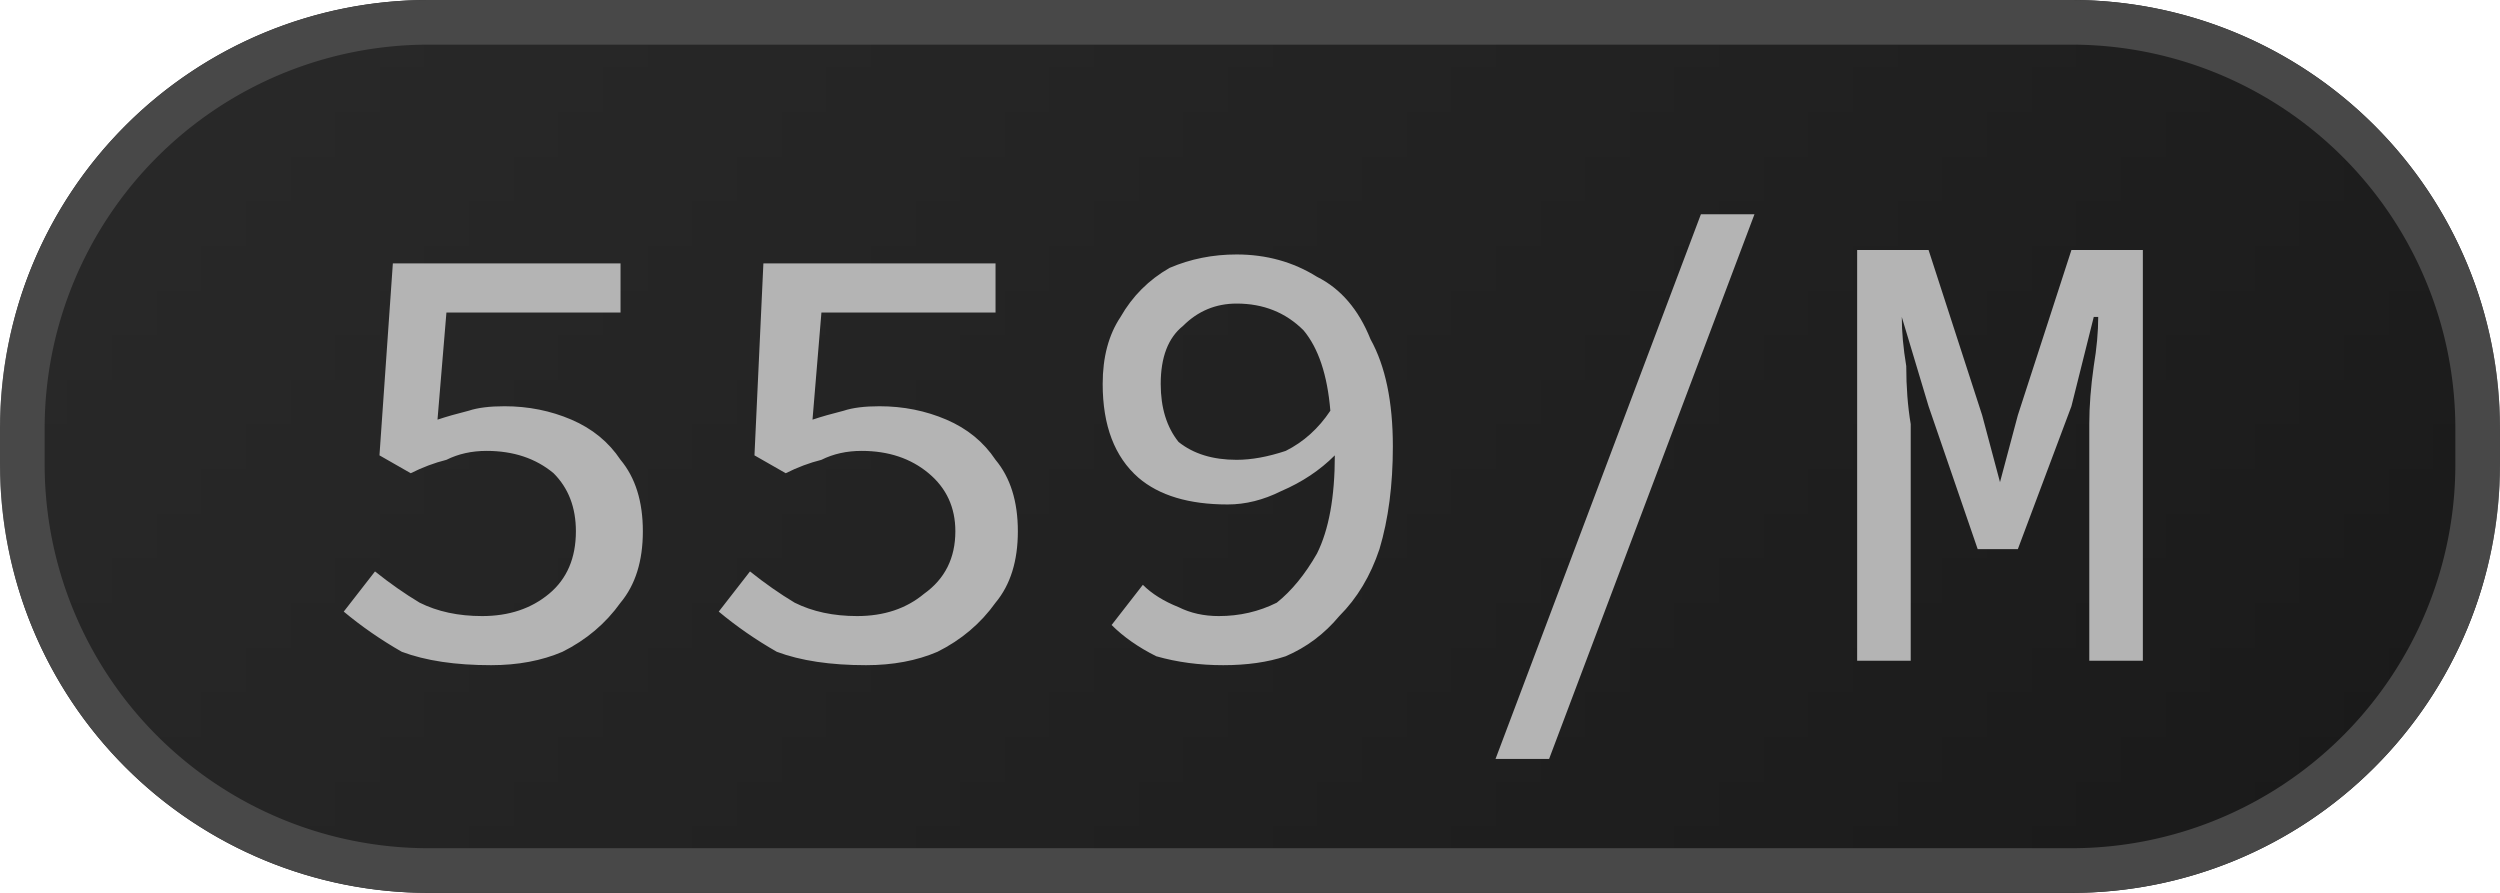
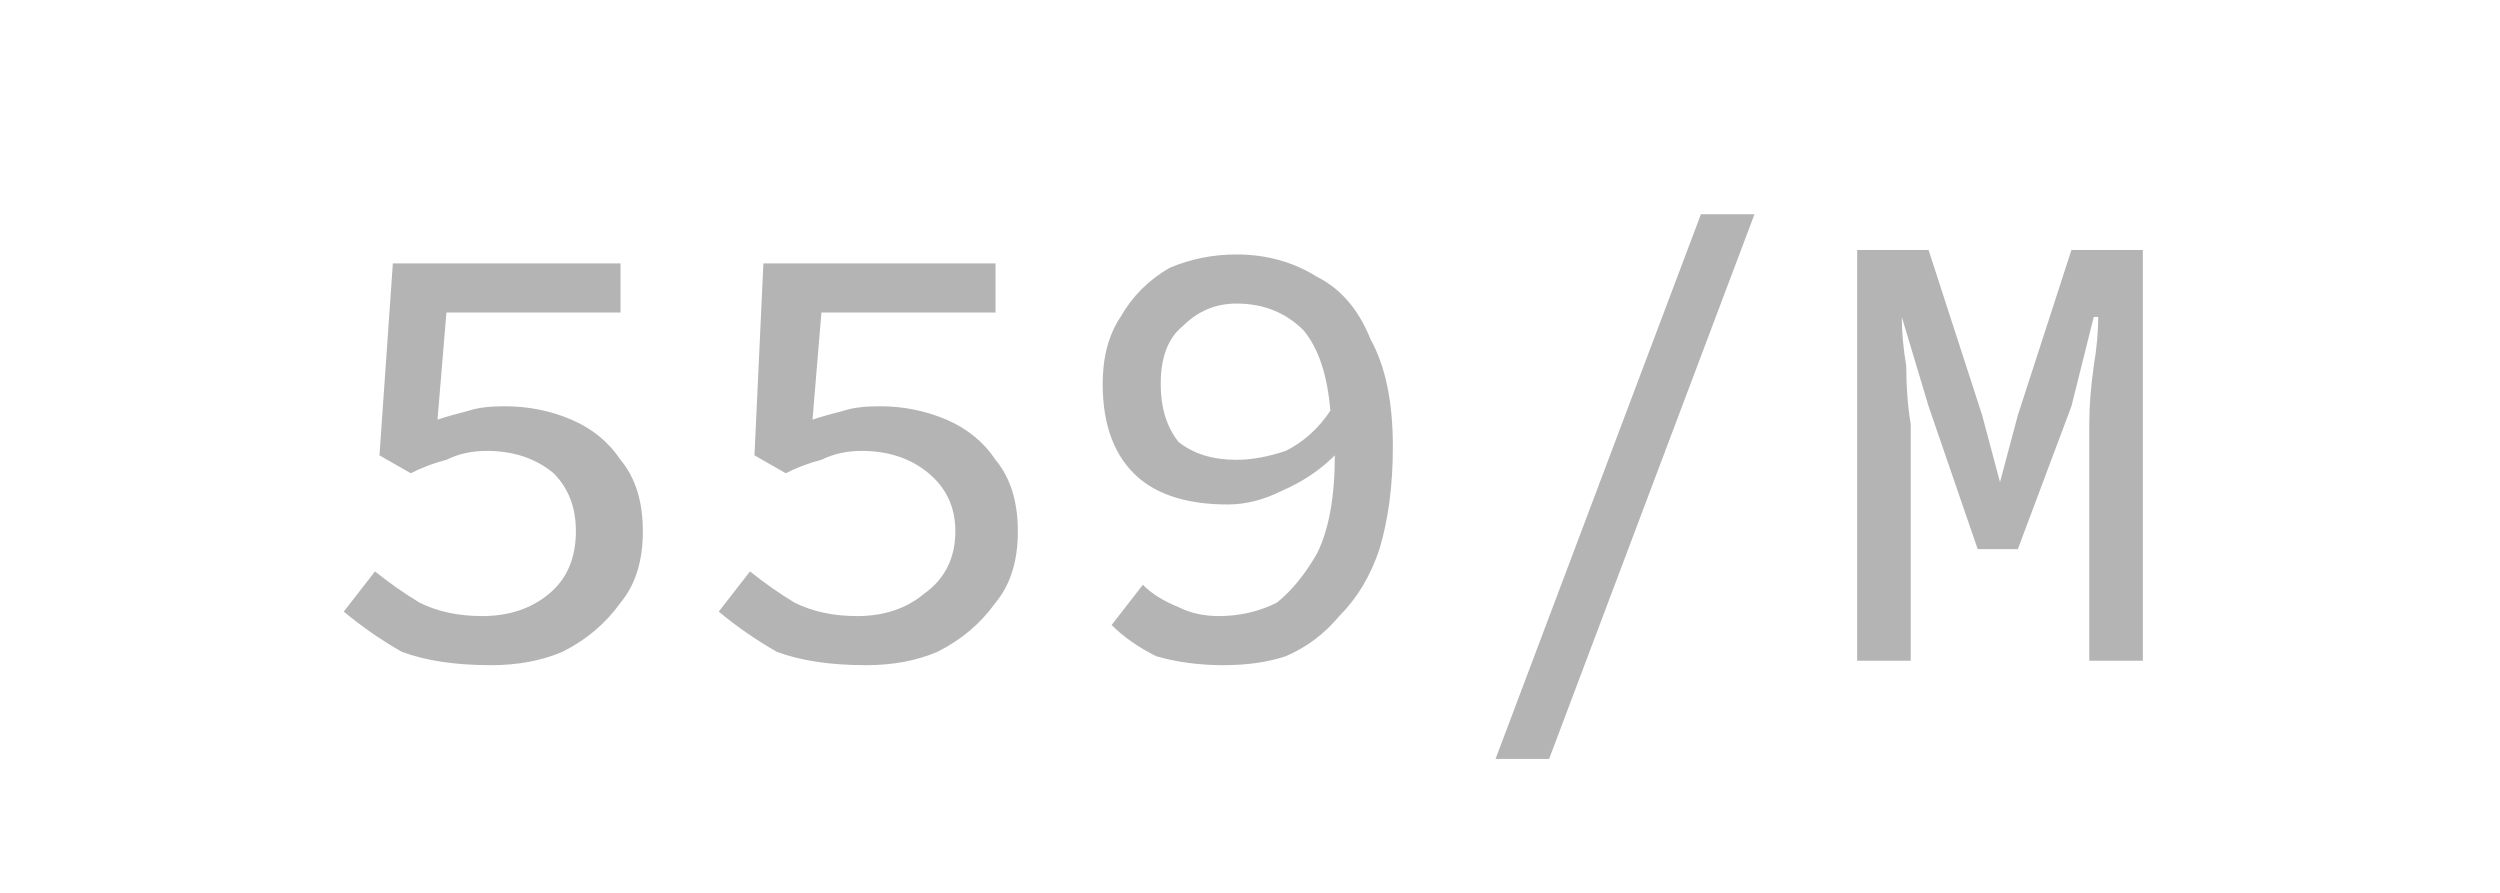
<svg xmlns="http://www.w3.org/2000/svg" width="56" height="20" viewBox="0 0 56 20">
  <defs>
    <pattern id="satori_pattern_id_0" x="0" y="0" width="1" height="1" patternUnits="objectBoundingBox">
      <linearGradient id="satori_biid_0" x1="0" y1="0" x2="1.204" y2="0.43">
        <stop offset="0%" stop-color="#2a2a2a" />
        <stop offset="50%" stop-color="#222222" />
        <stop offset="100%" stop-color="#191919" />
      </linearGradient>
      <rect x="0" y="0" width="56" height="20" fill="url(#satori_biid_0)" />
    </pattern>
    <clipPath id="satori_bc-id">
-       <path x="0" y="0" width="56" height="20" d="M9.6,0 h36.8 a9.6,9.6 0 0 1 9.6,9.6 v0.8 a9.6,9.6 0 0 1 -9.6,9.6 h-36.8 a9.6,9.6 0 0 1 -9.6,-9.6 v-0.8 a9.6,9.6 0 0 1 9.6,-9.6" />
-     </clipPath>
+       </clipPath>
  </defs>
  <mask id="satori_om-id">
    <rect x="1" y="1" width="54" height="18" fill="#fff" />
-     <path width="56" height="20" fill="none" stroke="#000" stroke-width="2" d="M2.812,2.812 A9.6,9.6 0 0 1 9.6,0 h36.8 a9.6,9.6 0 0 1 9.6,9.6 v0.8 a9.6,9.6 0 0 1 -9.6,9.6 h-36.8 a9.6,9.6 0 0 1 -9.6,-9.6 v-0.8 A9.6,9.6 0 0 1 2.812,2.812" />
  </mask>
-   <path x="0" y="0" width="56" height="20" fill="url(#satori_pattern_id_0)" d="M9.6,0 h36.8 a9.6,9.6 0 0 1 9.6,9.6 v0.8 a9.6,9.6 0 0 1 -9.6,9.6 h-36.8 a9.6,9.6 0 0 1 -9.6,-9.6 v-0.8 a9.6,9.6 0 0 1 9.6,-9.6" />
-   <path width="56" height="20" clip-path="url(#satori_bc-id)" fill="none" stroke="#484848" stroke-width="2" d="M2.812,2.812 A9.6,9.6 0 0 1 9.6,0 h36.8 a9.6,9.6 0 0 1 9.6,9.6 v0.8 a9.6,9.6 0 0 1 -9.6,9.6 h-36.8 a9.6,9.6 0 0 1 -9.6,-9.6 v-0.8 A9.6,9.6 0 0 1 2.812,2.812" />
  <path fill="#b4b4b4" d="M11.0 14.9L11.0 14.9Q9.8 14.9 9.0 14.6Q8.3 14.2 7.7 13.7L7.7 13.7L8.4 12.8Q8.9 13.2 9.4 13.5Q10.0 13.8 10.8 13.8L10.8 13.8Q11.7 13.8 12.3 13.3Q12.9 12.8 12.9 11.9L12.9 11.9Q12.9 11.1 12.4 10.6Q11.8 10.1 10.9 10.1L10.9 10.1Q10.4 10.1 10.0 10.3Q9.6 10.4 9.2 10.6L9.2 10.6L8.5 10.2L8.8 5.9L13.9 5.9L13.9 7.0L10.0 7.0L9.8 9.4Q10.1 9.3 10.5 9.2Q10.8 9.1 11.3 9.1L11.3 9.1Q12.1 9.1 12.8 9.4Q13.5 9.7 13.9 10.3Q14.4 10.9 14.4 11.9L14.4 11.9Q14.4 12.9 13.9 13.5Q13.4 14.2 12.6 14.6Q11.9 14.9 11.0 14.9ZM19.4 14.9L19.4 14.9Q18.2 14.9 17.4 14.6Q16.7 14.2 16.1 13.7L16.1 13.7L16.8 12.8Q17.3 13.2 17.8 13.5Q18.4 13.8 19.2 13.8L19.2 13.8Q20.1 13.8 20.7 13.3Q21.4 12.8 21.4 11.9L21.4 11.9Q21.4 11.1 20.8 10.6Q20.2 10.1 19.3 10.1L19.3 10.1Q18.8 10.1 18.4 10.3Q18.0 10.4 17.6 10.6L17.6 10.6L16.9 10.2L17.1 5.9L22.3 5.9L22.3 7.0L18.4 7.0L18.2 9.4Q18.5 9.3 18.9 9.2Q19.2 9.1 19.7 9.1L19.7 9.1Q20.5 9.1 21.2 9.4Q21.9 9.7 22.3 10.3Q22.8 10.9 22.8 11.9L22.8 11.9Q22.8 12.9 22.3 13.5Q21.8 14.2 21.0 14.6Q20.3 14.9 19.4 14.9ZM26.0 8.6L26.0 8.6Q26.0 9.4 26.4 9.9Q26.9 10.3 27.7 10.3L27.7 10.3Q28.2 10.3 28.8 10.1Q29.4 9.8 29.8 9.2L29.8 9.2Q29.7 8.0 29.2 7.4Q28.6 6.8 27.7 6.8L27.7 6.8Q27.0 6.8 26.5 7.3Q26.0 7.7 26.0 8.6ZM27.4 14.9L27.4 14.9Q26.6 14.9 25.9 14.7Q25.3 14.4 24.9 14.0L24.9 14.0L25.6 13.1Q25.9 13.4 26.4 13.6Q26.8 13.8 27.3 13.8L27.3 13.8Q28 13.8 28.6 13.5Q29.1 13.1 29.5 12.4Q29.9 11.6 29.9 10.2L29.9 10.2Q29.4 10.7 28.7 11.0Q28.1 11.3 27.5 11.3L27.5 11.3Q26.2 11.3 25.5 10.7Q24.7 10.0 24.7 8.6L24.7 8.6Q24.7 7.7 25.1 7.1Q25.5 6.4 26.2 6.0Q26.9 5.7 27.7 5.7L27.7 5.7Q28.7 5.7 29.5 6.2Q30.3 6.6 30.7 7.6Q31.2 8.5 31.2 10.0L31.2 10.0Q31.2 11.3 30.9 12.3Q30.6 13.2 30.0 13.8Q29.5 14.4 28.8 14.7Q28.2 14.9 27.4 14.9ZM34.7 17.0L33.5 17.0L38.1 4.8L39.3 4.8L34.7 17.0ZM42.8 14.8L41.6 14.8L41.6 5.6L43.2 5.6L44.4 9.3L44.8 10.8L44.8 10.8L45.2 9.3L46.4 5.6L48.0 5.6L48.0 14.8L46.8 14.8L46.8 10.6Q46.8 10.2 46.8 9.5Q46.8 8.9 46.9 8.2Q47.0 7.6 47.0 7.1L47.0 7.1L46.9 7.1L46.4 9.1L45.2 12.3L44.3 12.3L43.2 9.1L42.6 7.1L42.6 7.1Q42.6 7.6 42.7 8.2Q42.7 8.9 42.8 9.5Q42.8 10.2 42.8 10.6L42.8 10.6L42.8 14.8Z " />
</svg>